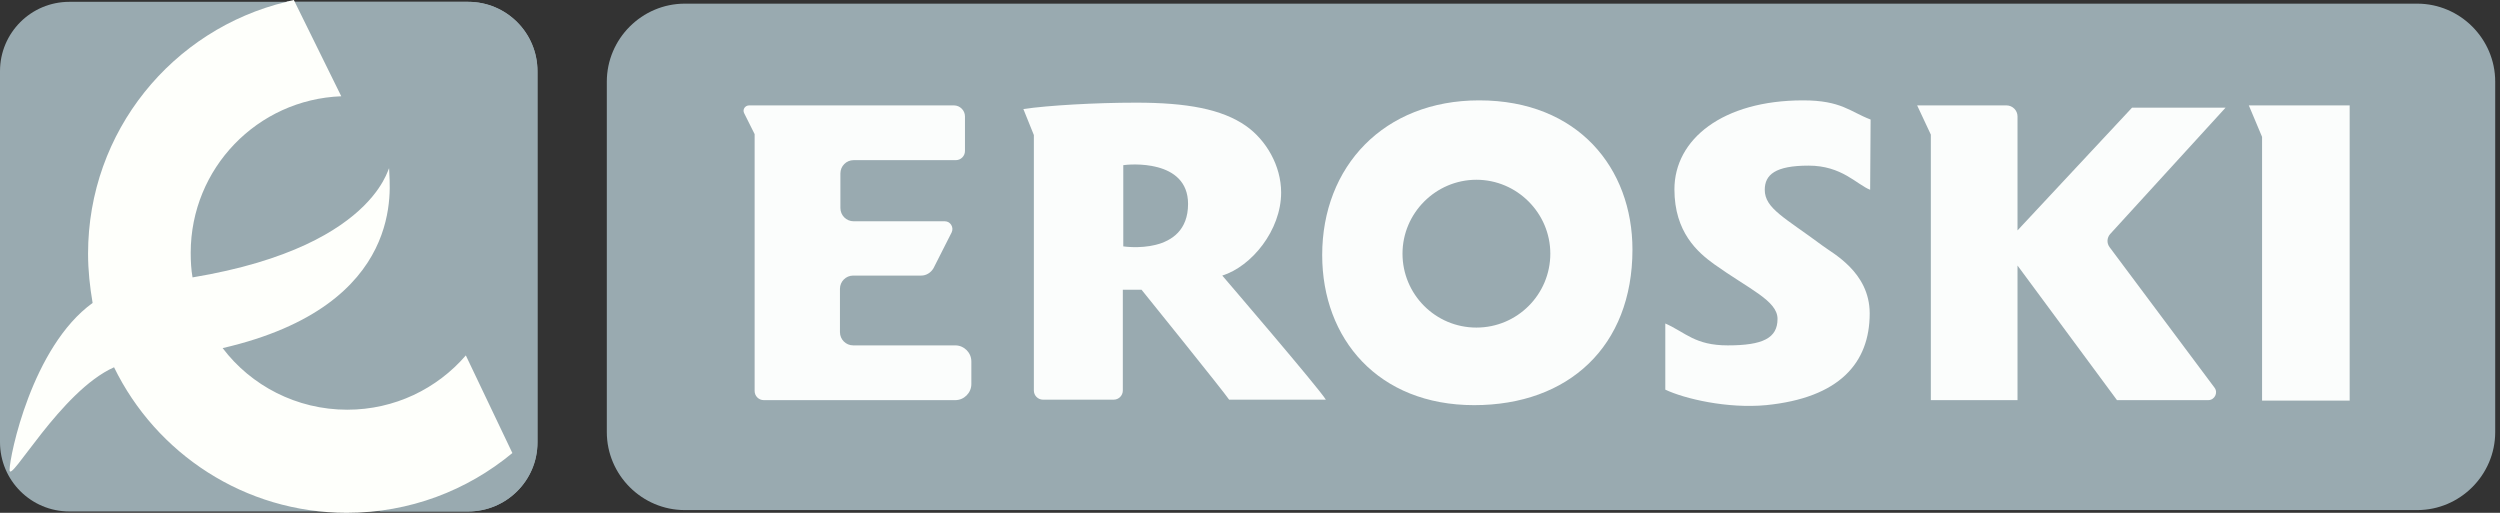
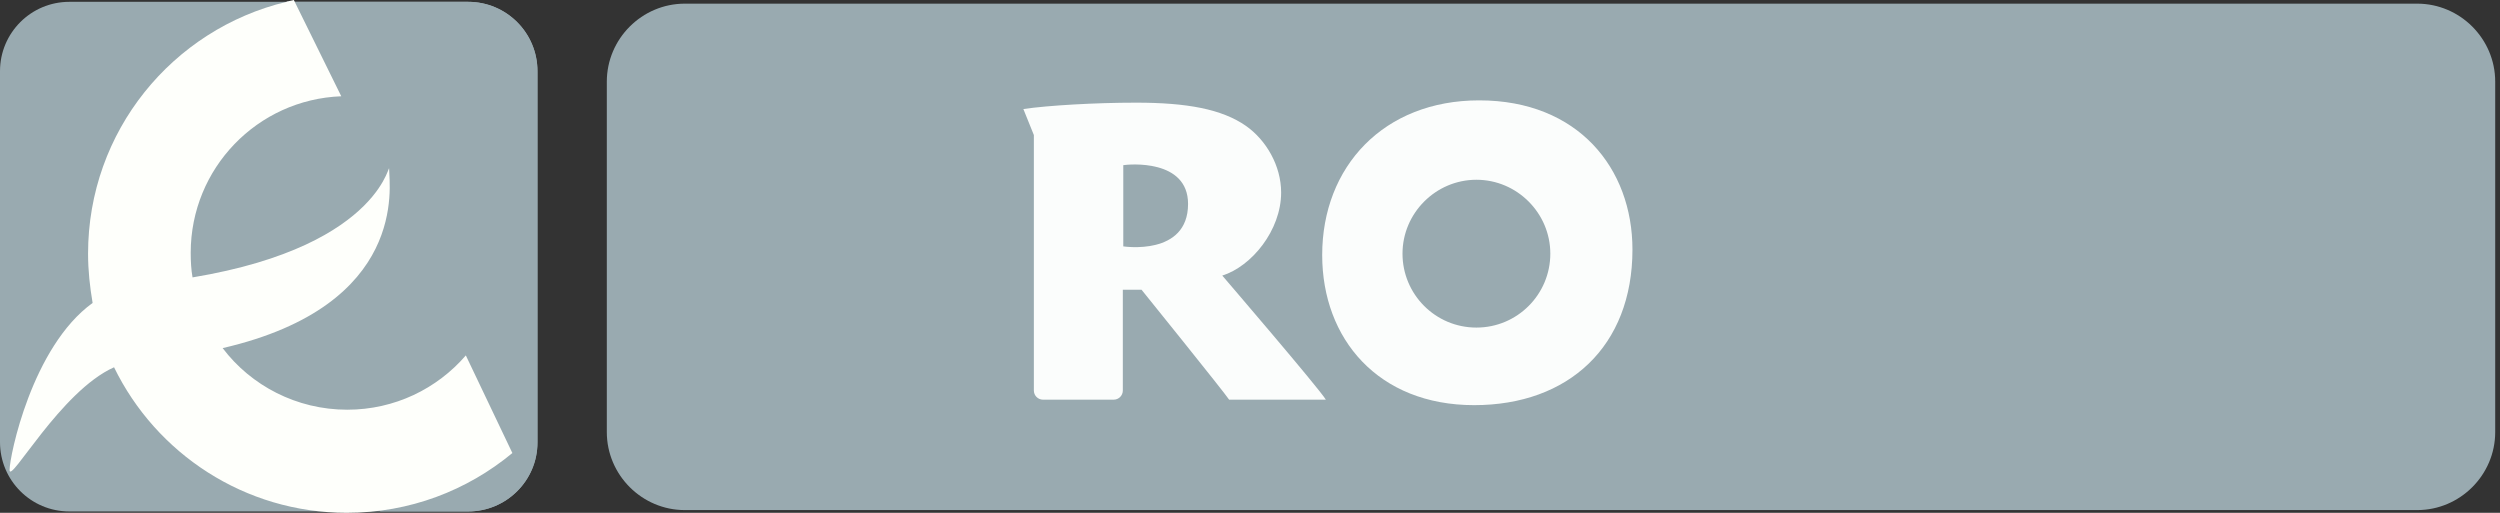
<svg xmlns="http://www.w3.org/2000/svg" width="156" height="32" viewBox="0 0 156 32" fill="none">
  <rect x="0" y="0" width="156" height="32" fill="#333333" stroke="none" />
  <path d="M150.833 31.829H42.733C40.057 31.829 37.865 29.637 37.865 26.961V5.096C37.865 2.42 40.057 0.228 42.733 0.228H150.833C153.509 0.228 155.701 2.42 155.701 5.096V26.961C155.701 29.637 153.509 31.829 150.833 31.829Z" fill="#99AAB0" />
  <path d="M29.21 31.915H4.327C1.936 31.915 0 29.979 0 27.587V4.441C0 2.05 1.936 0.114 4.327 0.114H29.21C31.601 0.114 33.537 2.05 33.537 4.441V27.616C33.537 29.979 31.601 31.915 29.21 31.915Z" fill="#99AAB0" />
-   <path d="M57.48 17.196H53.238C52.783 17.196 52.413 17.566 52.413 18.021V20.726C52.413 21.181 52.783 21.552 53.238 21.552H59.616C60.157 21.552 60.612 22.007 60.612 22.548V23.971C60.612 24.512 60.157 24.968 59.616 24.968H47.658C47.345 24.968 47.089 24.712 47.089 24.399V8.37L46.434 7.06C46.32 6.833 46.491 6.577 46.747 6.577H59.53C59.9 6.577 60.214 6.89 60.214 7.26V9.423C60.214 9.737 59.957 9.993 59.644 9.993H53.267C52.811 9.993 52.441 10.363 52.441 10.819V12.982C52.441 13.438 52.811 13.808 53.267 13.808H58.961C59.303 13.808 59.53 14.178 59.388 14.491L58.249 16.74C58.078 17.025 57.794 17.196 57.48 17.196Z" fill="#FBFDFC" />
  <path d="M63.858 6.804C65.395 6.577 68.356 6.406 70.89 6.406C74.05 6.406 76.242 6.804 77.751 7.858C79.004 8.74 79.943 10.335 79.943 12.014C79.943 14.377 78.093 16.626 76.27 17.196C76.27 17.196 82.306 24.228 82.733 24.939H76.698C76.356 24.427 71.231 18.078 71.231 18.078H70.064V24.37C70.064 24.683 69.808 24.939 69.495 24.939H65.082C64.769 24.939 64.513 24.683 64.513 24.37V8.427L63.858 6.804ZM70.093 15.374C70.093 15.374 74.135 16 74.135 12.726C74.135 9.907 70.434 10.249 70.093 10.306V15.374Z" fill="#FBFDFC" />
-   <path d="M103.915 20.185C105.196 20.754 105.765 21.552 107.815 21.552C110.007 21.552 110.918 21.096 110.918 19.9C110.918 18.762 109.153 18.05 106.961 16.484C105.936 15.744 104.484 14.491 104.484 11.815C104.484 8.683 107.502 6.263 112.512 6.263C114.904 6.263 115.445 6.975 116.726 7.459L116.697 11.843C115.843 11.502 114.932 10.335 112.854 10.335C110.776 10.335 110.121 10.904 110.121 11.843C110.121 13.011 111.374 13.58 113.708 15.317C114.334 15.801 116.669 16.968 116.669 19.559C116.669 22.662 114.762 24.826 110.206 25.281C107.786 25.509 105.11 24.883 103.915 24.313V20.185Z" fill="#FBFDFC" />
-   <path d="M119.63 6.577H125.21C125.58 6.577 125.893 6.89 125.893 7.26V14.377L133.039 6.719H138.875L131.673 14.605C131.473 14.833 131.445 15.174 131.644 15.431L138.192 24.199C138.42 24.512 138.192 24.968 137.794 24.968H132.1L125.893 16.569V24.968H120.484V8.399L119.63 6.577Z" fill="#FBFDFC" />
-   <path d="M146.619 6.577V24.996H141.153V8.541L140.327 6.577H146.619Z" fill="#FBFDFC" />
  <path d="M92.299 6.263C86.349 6.263 82.505 10.391 82.505 15.915C82.505 21.153 86.007 25.281 91.986 25.281C97.879 25.281 101.865 21.608 101.865 15.573C101.865 10.505 98.477 6.263 92.299 6.263ZM92.128 20.441C89.566 20.441 87.516 18.363 87.516 15.829C87.516 13.295 89.594 11.217 92.128 11.217C94.662 11.217 96.74 13.295 96.74 15.829C96.74 18.363 94.69 20.441 92.128 20.441Z" fill="#FBFDFC" />
  <path d="M29.21 31.915H23.744L9.196 22.605C6.804 22.605 7.146 17.31 7.146 14.918L12.071 5.95C12.071 3.559 13.95 3.843 16.342 3.843L18.078 0.114H29.21C31.602 0.114 33.538 2.05 33.538 4.441V27.616C33.538 29.979 31.602 31.915 29.21 31.915Z" fill="#99AAB0" />
  <path d="M29.068 22.178C27.274 24.256 24.626 25.566 21.666 25.566C18.505 25.566 15.658 24.057 13.893 21.722C25.48 19.046 24.285 11.559 24.285 10.619C24.285 9.651 24.171 15.288 12.014 17.31C11.929 16.826 11.9 16.313 11.9 15.772C11.9 10.505 16.057 6.206 21.295 6.007L18.335 0C18.221 0.028 18.078 0.057 17.964 0.085C17.936 0.085 17.907 0.085 17.879 0.114C10.762 1.822 5.495 8.199 5.495 15.829C5.495 16.883 5.609 17.907 5.779 18.904C1.993 21.637 0.598 28.47 0.598 29.324C0.598 30.263 3.787 24.399 7.117 22.918C9.737 28.299 15.26 32 21.637 32C25.566 32 29.153 30.605 31.972 28.27L29.068 22.178Z" fill="#FEFFFB" />
</svg>